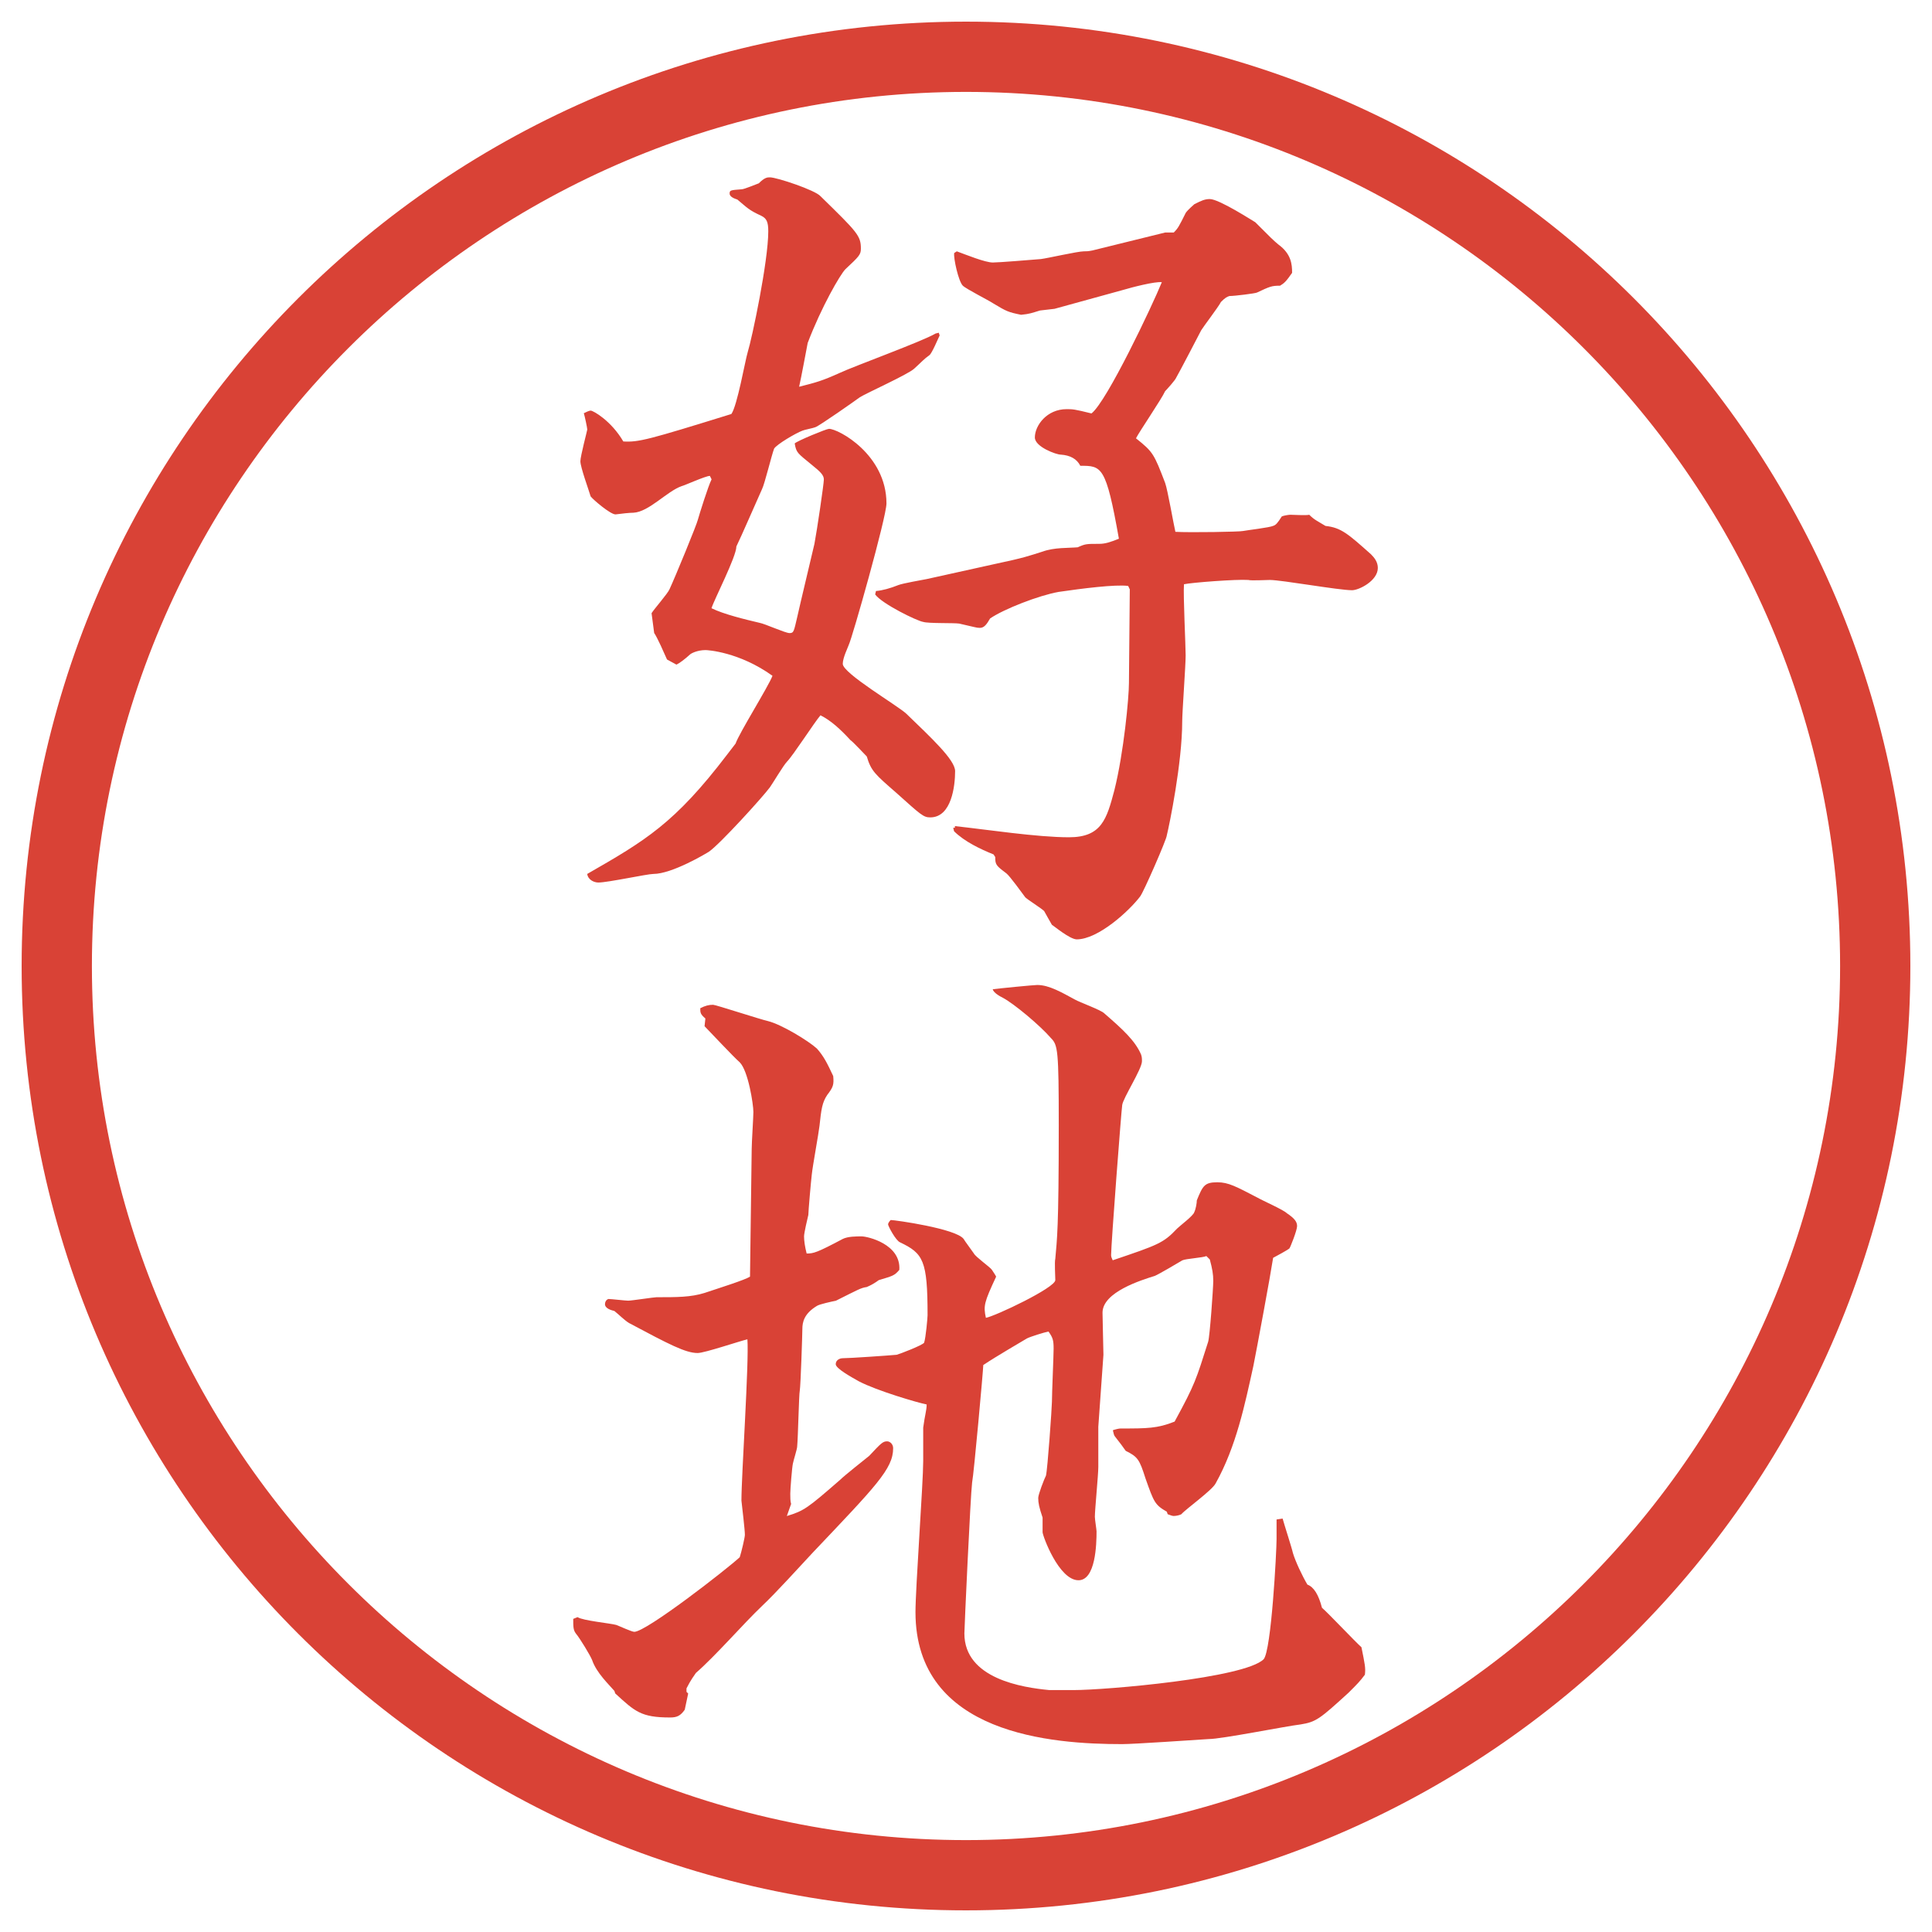
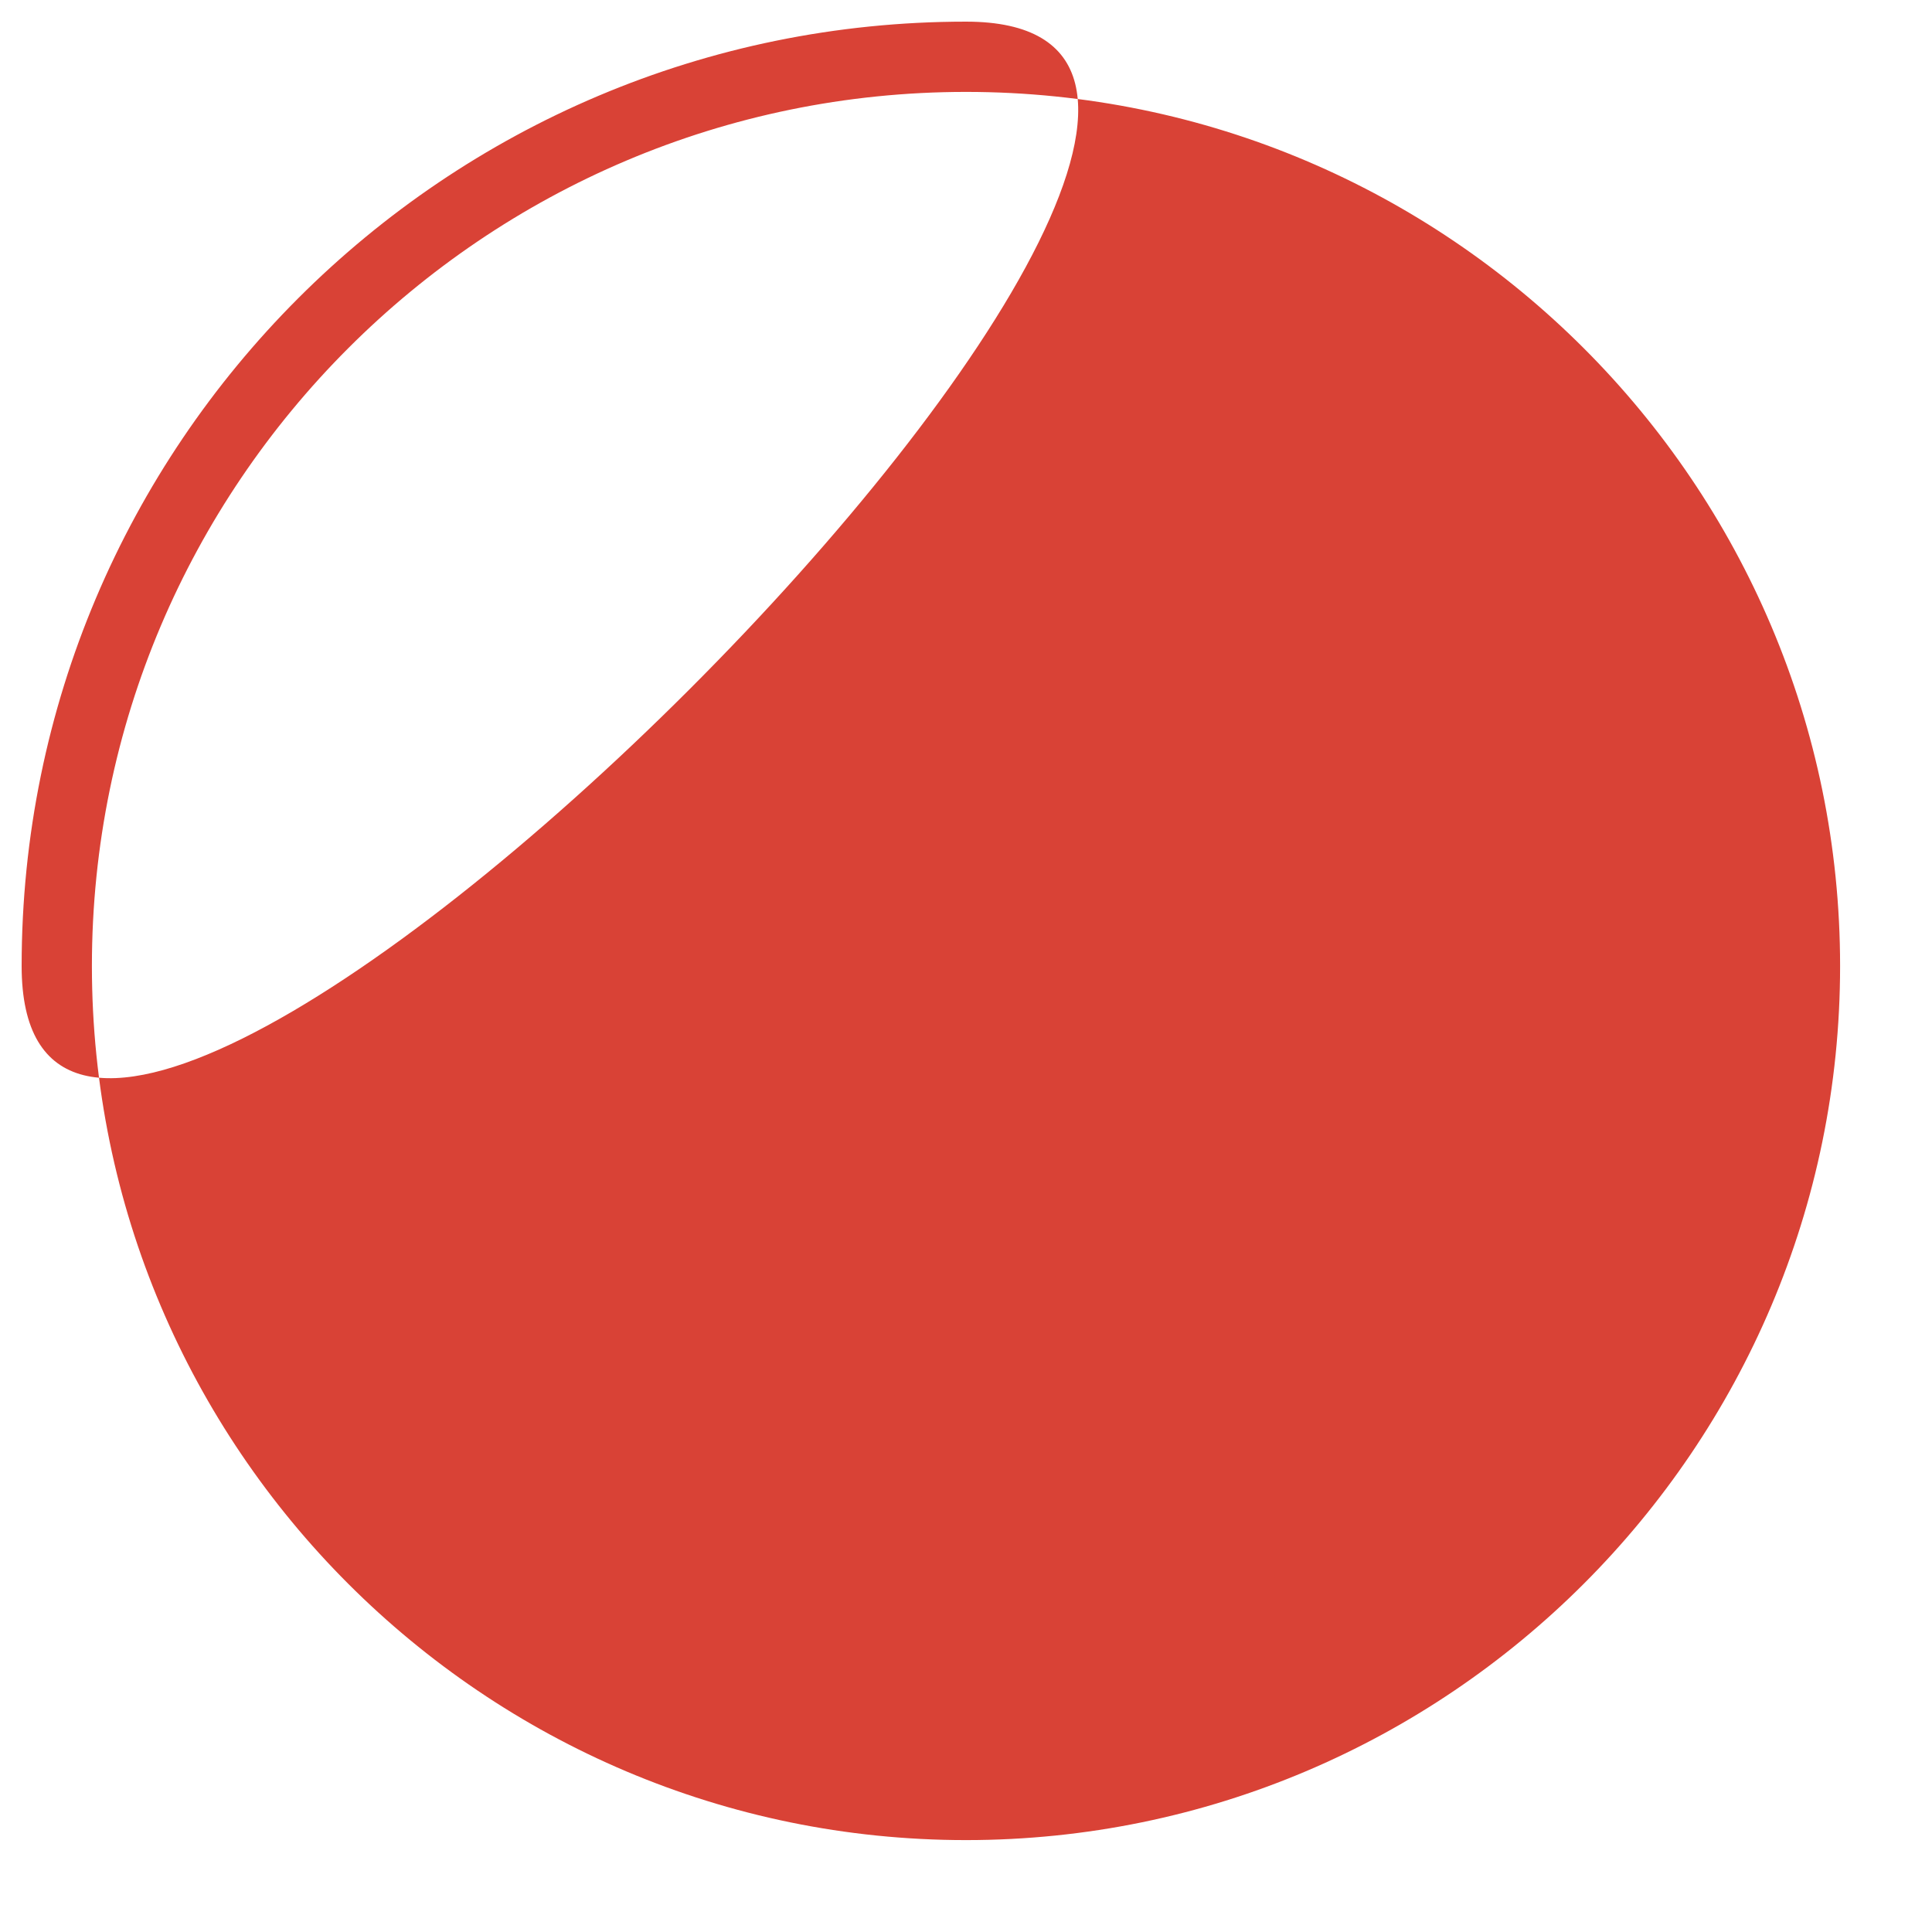
<svg xmlns="http://www.w3.org/2000/svg" version="1.1" viewBox="0 0 27.496 27.496">
  <g>
    <g id="_レイヤー_1" data-name="レイヤー_1">
      <g id="_楕円形_1" data-name="楕円形_1">
-         <path d="M13.748,1.308c6.859,0,12.44,5.581,12.44,12.44s-5.581,12.44-12.44,12.44S1.308,20.607,1.308,13.748,6.889,1.308,13.748,1.308M13.748.308C6.325.308.308,6.325.308,13.748s6.017,13.44,13.44,13.44,13.44-6.017,13.44-13.44S21.171.308,13.748.308h0Z" fill="#d94236" />
+         <path d="M13.748,1.308c6.859,0,12.44,5.581,12.44,12.44s-5.581,12.44-12.44,12.44S1.308,20.607,1.308,13.748,6.889,1.308,13.748,1.308M13.748.308C6.325.308.308,6.325.308,13.748S21.171.308,13.748.308h0Z" fill="#d94236" />
      </g>
      <g>
-         <path d="M13.361,4.737l.012.037c-.024.049-.11.256-.146.281-.085.061-.098.085-.22.195-.098.085-.671.342-.769.403-.049.037-.586.415-.635.427-.024.012-.159.037-.183.049-.098.037-.366.195-.403.256-.037.098-.134.5-.171.574-.061.134-.305.696-.366.818,0,.146-.317.757-.354.879.171.085.476.159.684.208.073.012.366.146.427.146s.061-.024.11-.232c.037-.171.208-.879.244-1.038.037-.195.134-.854.134-.916s-.049-.11-.171-.208c-.208-.171-.22-.171-.244-.305.037-.037.452-.208.488-.208.134,0,.818.366.818,1.062,0,.195-.488,1.917-.537,2.014-.012.037-.085.183-.085.269,0,.134.769.586.903.708.354.342.696.659.696.818,0,.208-.049.659-.354.659-.098,0-.134-.037-.488-.354-.293-.256-.354-.305-.415-.513-.037-.037-.195-.208-.232-.232-.146-.159-.281-.281-.427-.354-.085.098-.391.574-.476.659-.049.049-.208.317-.244.366-.098.134-.708.806-.867.916-.037.024-.525.317-.793.317-.085,0-.647.122-.781.122-.061,0-.146-.037-.159-.122.83-.476,1.245-.72,1.99-1.697l.122-.159c.049-.146.464-.806.525-.964-.476-.342-.928-.366-.952-.366-.122,0-.208.049-.22.061q-.122.11-.195.146l-.134-.073c-.049-.11-.134-.305-.183-.378l-.037-.281c.037-.061.232-.281.256-.342.085-.183.391-.928.403-.989.024-.085.146-.476.195-.574l-.024-.049c-.061,0-.354.134-.403.146-.208.073-.464.366-.684.378-.049,0-.171.012-.256.024-.073,0-.317-.208-.354-.256-.024-.085-.146-.415-.146-.5,0-.073.098-.439.098-.452,0-.024-.037-.195-.049-.232.024-.012.073-.037.098-.037.037,0,.293.146.464.439.22.012.354-.024,1.538-.391.085-.122.195-.757.232-.879.061-.195.293-1.294.293-1.721,0-.134-.024-.183-.098-.22-.183-.085-.195-.11-.342-.232-.037-.012-.11-.037-.11-.085s.012-.049.171-.061c.037,0,.208-.073.244-.085.085-.085.122-.085.159-.085.098,0,.647.183.72.269.525.513.574.562.574.745,0,.085-.024.11-.22.293-.073.073-.342.537-.537,1.05-.012.061-.098.525-.122.623.244-.061.33-.085.574-.195.208-.098,1.184-.452,1.367-.562l.049-.012ZM12.47,8.411q.134-.012.317-.085c.061-.024.342-.073.403-.085l.94-.208c.464-.098.513-.122.708-.183.169-.061.365-.049.5-.061.109-.049.122-.049.305-.049.086,0,.159-.024.281-.073-.184-1.038-.244-1.038-.549-1.038q-.074-.146-.281-.159c-.061,0-.366-.11-.366-.244,0-.171.171-.403.452-.403.085,0,.109,0,.354.061.22-.171.867-1.538,1.001-1.868-.098-.012-.427.073-.55.11l-.977.269-.207.024c-.122.037-.146.049-.269.061-.183-.037-.208-.049-.391-.159-.073-.049-.391-.208-.439-.256-.061-.061-.134-.391-.122-.464l.037-.024c.134.049.403.159.513.159.085,0,.537-.037.683-.049.098-.012.525-.11.611-.11.036,0,.061,0,.121-.012l1.038-.256h.122c.061-.061.073-.085.171-.281.036-.049.11-.11.122-.122.098-.049.146-.073.22-.073.134,0,.622.317.647.33.231.232.256.256.329.317.183.134.195.281.195.403-.085.122-.11.146-.171.183-.122,0-.146.012-.33.098-.023.012-.316.049-.391.049-.036.012-.061.024-.121.085-.037.073-.244.342-.281.403-.012.024-.317.61-.354.671-.013.037-.135.171-.159.195-.049.11-.366.574-.415.671.244.195.256.22.415.635.036.098.122.598.146.696.208.012.928,0,.964-.012.062-.012.379-.049.428-.073.037-.012.061-.037.122-.134.024-.012.098-.024.122-.024.037,0,.232.012.269,0,.073.073.11.085.231.159.221.024.318.11.647.403.049.049.098.11.098.195,0,.183-.269.317-.366.317-.195,0-1.001-.146-1.172-.146-.049,0-.269.012-.305,0-.172-.012-.807.037-.916.061-.012.159.024.867.024,1.013s-.049.806-.049.94c0,.586-.183,1.477-.22,1.624,0,.049-.33.806-.379.867-.158.208-.598.61-.902.61-.098,0-.33-.195-.354-.208-.013-.024-.098-.171-.11-.195-.036-.037-.231-.159-.268-.195-.037-.049-.221-.305-.27-.342-.146-.11-.158-.122-.158-.232l-.024-.037c-.183-.073-.415-.183-.562-.33l-.012-.049h.024v-.024c.452.049,1.171.159,1.623.159.464,0,.537-.256.647-.671.134-.537.207-1.318.207-1.526l.012-1.331-.023-.049c-.184-.024-.66.037-.989.085-.28.049-.781.244-.976.378-.049.085-.085.134-.146.134-.049,0-.073-.012-.293-.061-.073-.012-.439,0-.513-.024-.085-.012-.586-.256-.684-.391l.012-.049Z" fill="#d94236" />
        <path d="M8.222,23.016c.073.049.464.086.549.11.037.013.22.098.256.098.171,0,1.318-.892,1.501-1.062.024-.074.073-.281.073-.318,0-.072-.037-.378-.049-.488,0-.365.11-1.977.085-2.295-.11.025-.61.195-.708.195-.171,0-.403-.121-.977-.427-.061-.036-.146-.122-.208-.171-.049-.012-.134-.037-.134-.098,0-.024.012-.061.049-.073.037,0,.244.024.281.024.049,0,.366-.049.403-.049.293,0,.488,0,.684-.061.22-.074.574-.184.647-.232l.024-1.818c0-.086.024-.452.024-.525,0-.109-.073-.586-.195-.708-.085-.073-.427-.439-.5-.513l.012-.11c-.073-.061-.073-.085-.073-.146.073-.037.122-.049.183-.049.037,0,.671.208.781.232.195.049.574.28.696.391.098.11.146.208.232.391.012.122,0,.159-.085.269-.073.109-.085.207-.11.439-.012.109-.098.574-.11.695-.012.098-.049.525-.049.574-.012.049-.061.256-.061.305,0,.062.012.146.037.244.098,0,.146-.012.513-.207.073-.037.195-.037.269-.037.085,0,.562.11.537.477-.073.086-.098.086-.293.146-.049.037-.11.073-.171.098-.085.012-.122.037-.439.195-.061.012-.232.049-.269.073-.183.11-.208.231-.208.329,0,.062-.024.807-.037.879-.012.049-.024.66-.037.794,0,.036-.049.183-.061.244-.012.049-.037.366-.037.427,0,.049,0,.11.012.146l-.061.172c.244-.074.293-.11.757-.514.061-.061.354-.293.415-.342.171-.183.195-.207.256-.207.037,0,.085.037.085.098,0,.293-.244.537-1.147,1.489-.195.208-.513.562-.72.757-.269.256-.659.708-.94.952-.024.036-.073.098-.134.22v.049l.024.024-.049.231c-.061.086-.11.11-.208.11-.415,0-.5-.085-.781-.342l-.012-.036c-.073-.086-.256-.257-.317-.439-.024-.062-.171-.306-.232-.379-.037-.049-.037-.098-.037-.207l.061-.025ZM16.607,21.515c-.171-.098-.184-.134-.305-.476-.086-.27-.11-.306-.281-.391-.024-.037-.098-.135-.146-.195-.024-.025-.024-.049-.037-.098.037-.013.086-.025.11-.025.378,0,.524,0,.769-.098.293-.537.306-.598.477-1.135.024-.073.073-.77.073-.867s-.013-.17-.049-.305l-.049-.049c-.049.024-.293.037-.342.061-.062.037-.329.195-.391.221-.195.061-.745.231-.745.524,0,.098.013.513.013.599l-.073,1.025v.573c0,.11-.049.61-.049.708,0,.037.024.184.024.207,0,.184-.013.696-.257.696-.28,0-.511-.635-.511-.684v-.208c-.049-.146-.062-.207-.062-.28,0-.049.085-.269.11-.317.023-.086.085-.977.085-1.05,0-.122.024-.659.024-.757,0-.122-.012-.158-.073-.244-.062.012-.257.073-.306.098-.061.037-.439.256-.622.379,0,.061-.134,1.55-.159,1.672-.024.195-.11,2.075-.11,2.148,0,.646.83.77,1.209.806h.341c.463,0,2.441-.171,2.709-.439.11-.122.184-1.538.184-1.709v-.28l.086-.013c.023.085.134.427.146.488.036.122.134.329.207.452q.135.049.207.329c.098.085.477.488.562.562.049.244.061.293.049.391-.074.098-.098.122-.232.256-.415.379-.464.416-.684.452-.207.024-1.123.208-1.307.208-.195.012-1.062.072-1.232.072-.988,0-2.941-.134-2.941-1.879,0-.342.11-1.844.11-2.148v-.477c.024-.184.049-.244.049-.33-.122-.023-.708-.195-.964-.329-.11-.062-.33-.183-.33-.244s.061-.085.098-.085c.098,0,.635-.037.769-.049.049-.013.366-.135.391-.172.024-.072.049-.354.049-.391,0-.781-.061-.879-.391-1.037-.061-.024-.171-.232-.171-.256,0-.013.012-.037.037-.062.061,0,.928.122,1.038.269.012.024.122.171.146.207.024.049.232.195.256.232s.049.073.061.098c-.171.366-.183.415-.146.586.134-.024.988-.428.988-.537,0-.049-.013-.256,0-.305.024-.281.049-.403.049-1.893,0-1.074-.013-1.147-.11-1.245-.158-.183-.524-.488-.684-.574-.049-.024-.134-.073-.146-.122.085-.012.585-.061.634-.061.172,0,.354.11.537.208.062.037.367.146.416.195.268.232.439.39.524.585.013.037.013.062.013.098,0,.11-.27.525-.281.623-.012.073-.158,1.978-.158,2.137,0,.023.012.049.023.072.647-.219.721-.244.916-.451.037-.037.232-.184.244-.232.024-.049.037-.134.037-.17.085-.208.109-.257.293-.257.158,0,.268.062.573.22.062.037.366.171.415.22.109.073.146.122.146.183,0,.062-.098.306-.109.318-.025.023-.184.109-.232.134-.037.244-.232,1.294-.281,1.538-.121.549-.244,1.147-.537,1.672-.049.098-.427.367-.488.439-.023.013-.072.025-.109.025-.024,0-.049-.013-.086-.025l-.012-.036Z" fill="#d94236" />
      </g>
    </g>
  </g>
</svg>